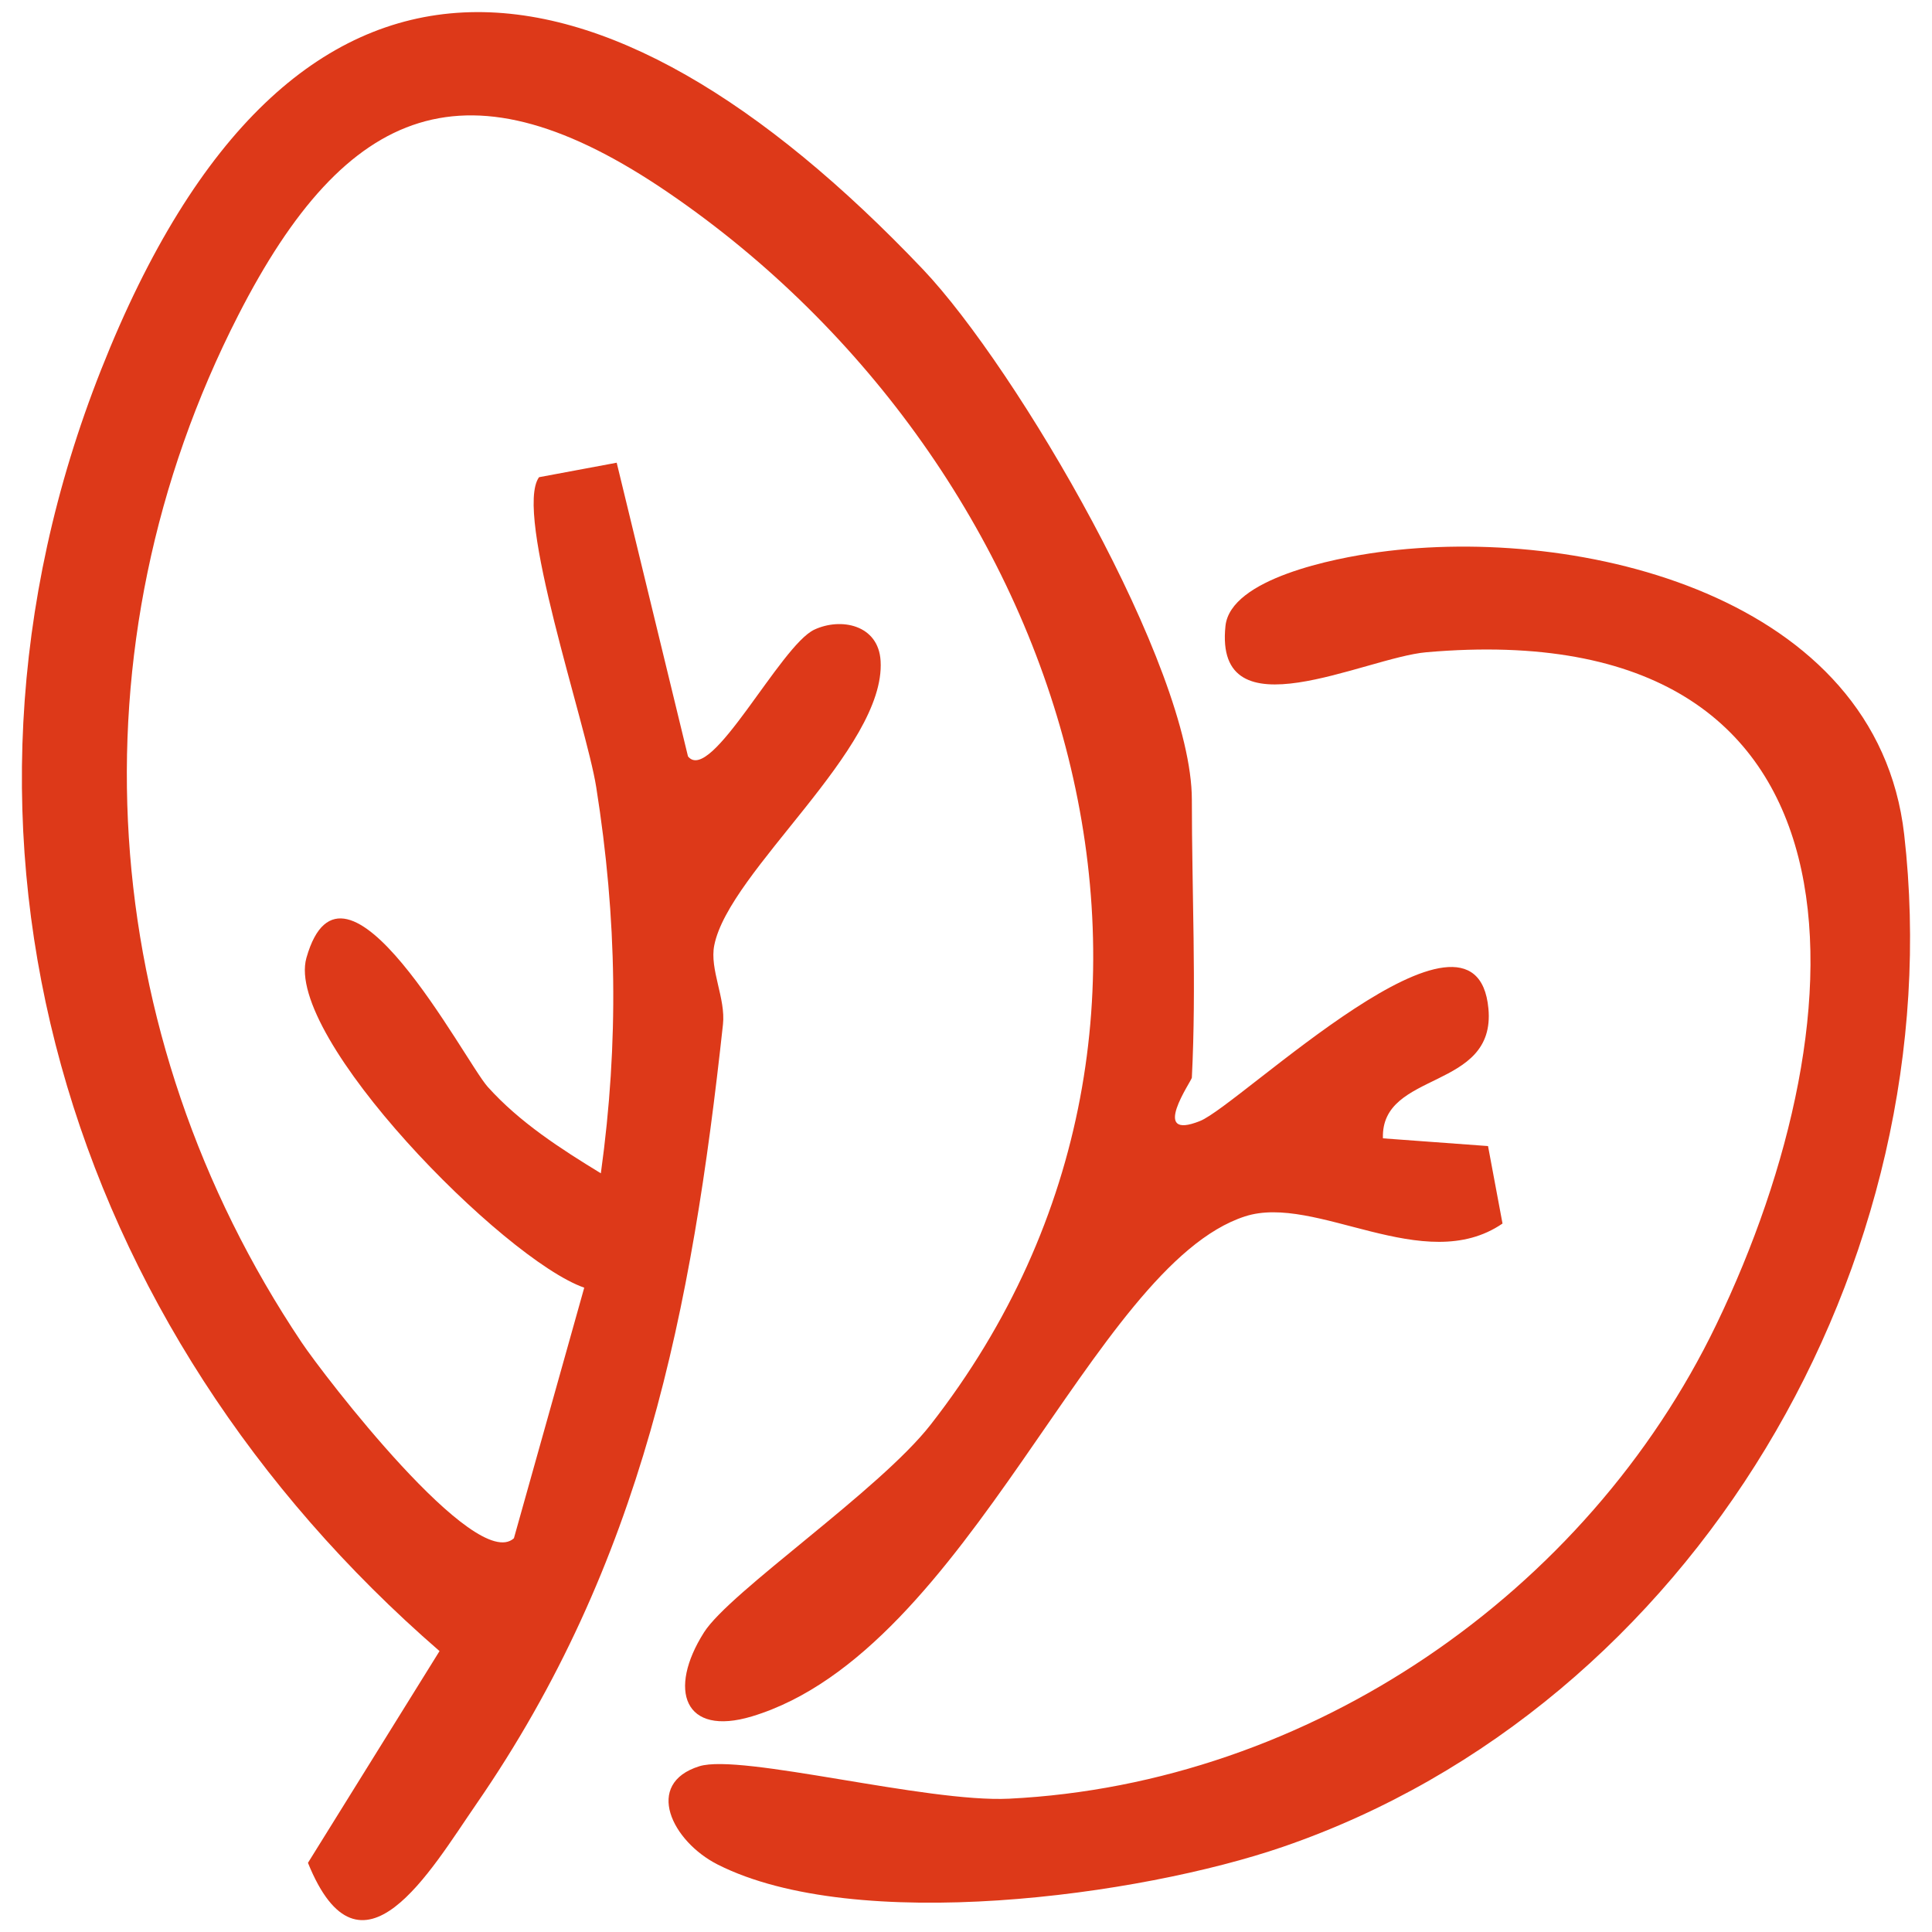
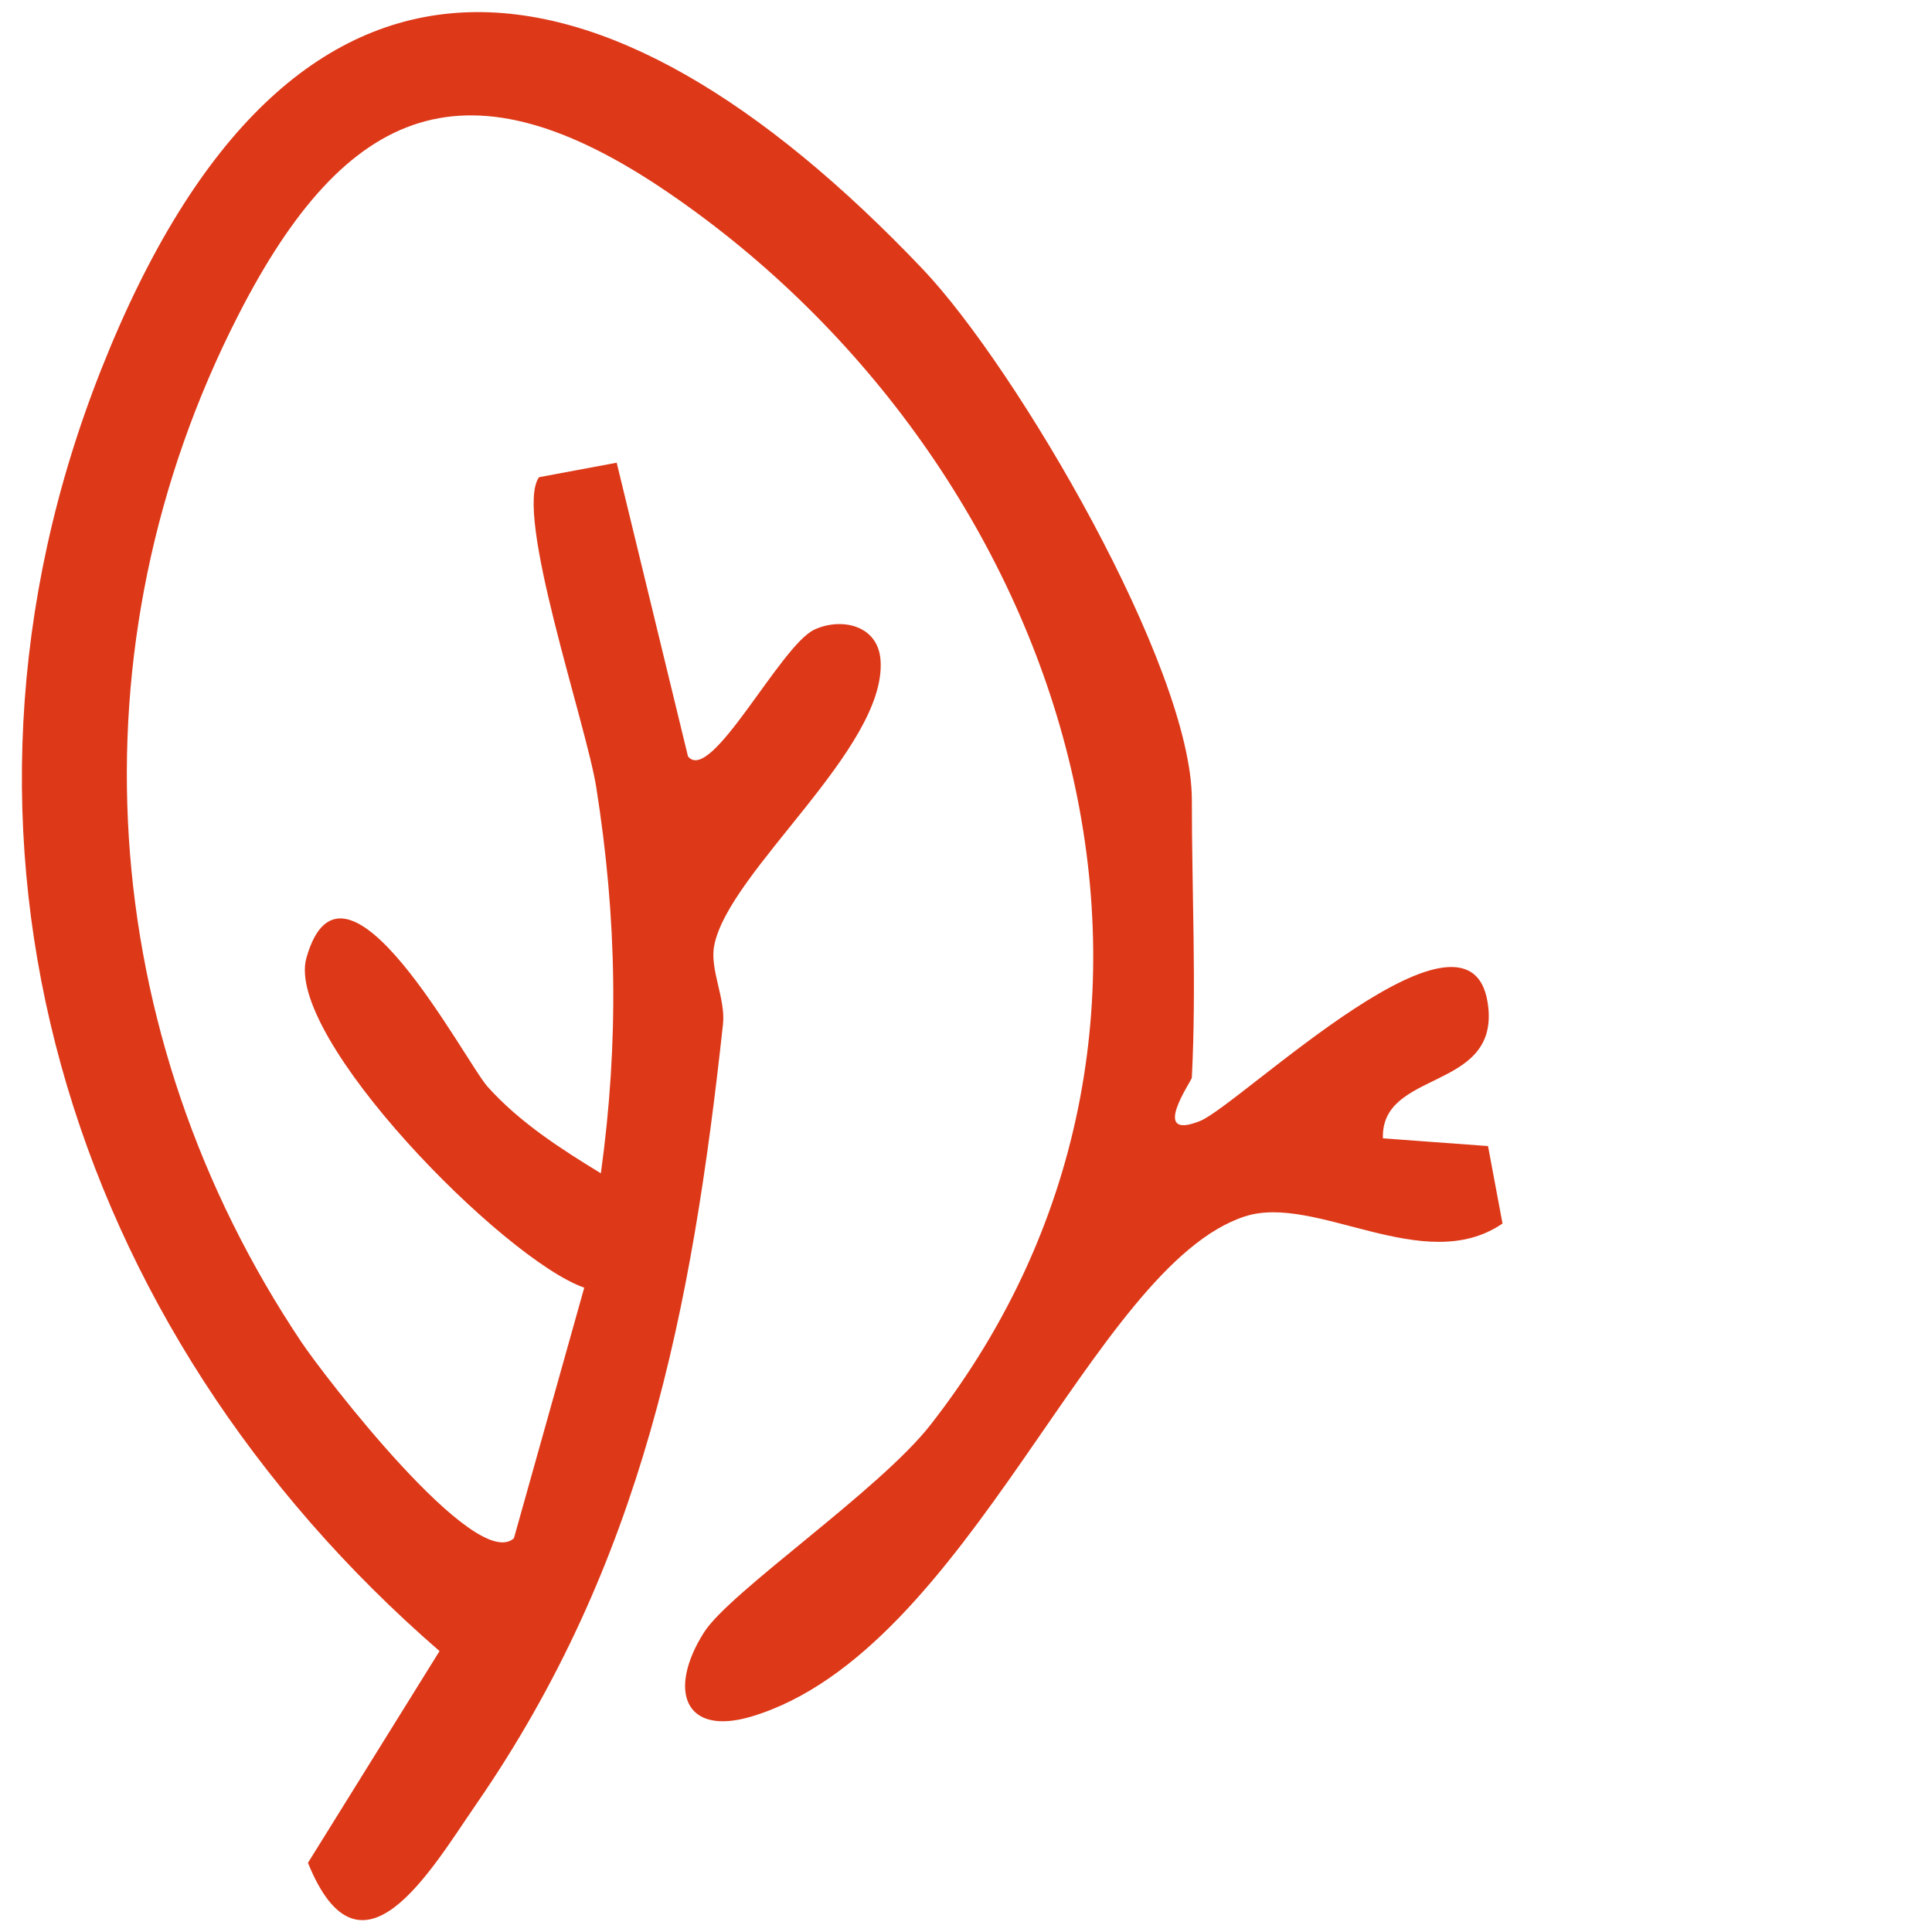
<svg xmlns="http://www.w3.org/2000/svg" id="Layer_1" data-name="Layer 1" viewBox="0 0 100 100">
  <defs>
    <style>
      .cls-1 {
        fill: #dd3919;
      }
    </style>
  </defs>
  <path class="cls-1" d="M61.69,55.78c0,.15-2.23,3.31.43,2.24,2.07-.84,14.27-12.73,14.92-5.82.4,4.27-5.58,3.19-5.46,6.72l5.44.4.75,4.01c-4.06,2.78-9.66-1.56-13.33-.37-7.91,2.56-14.27,22.48-25.52,25.88-3.52,1.06-4.37-1.37-2.48-4.35,1.33-2.1,9.08-7.35,11.73-10.75,16.48-21.12,7.05-49.67-13.55-63.75-10.38-7.1-16.67-4.67-22.29,6.33-8.78,17.17-7.41,37.2,3.28,53.16,1.13,1.69,9,11.95,10.99,10.14l3.64-12.97c-4.18-1.46-15.53-12.99-14.38-17.07,1.92-6.77,8.19,5.34,9.38,6.67,1.65,1.84,3.78,3.21,5.86,4.48.94-6.81.84-13.17-.24-19.99-.52-3.28-4.28-14.2-2.96-16.04l4.02-.75,3.69,15.2c1.18,1.48,4.78-5.74,6.54-6.56,1.37-.64,3.32-.26,3.43,1.62.27,4.54-7.85,10.87-8.61,14.72-.25,1.25.6,2.74.45,4.1-1.61,14.8-4.15,27.87-12.78,40.37-2.34,3.39-5.98,9.75-8.7,3.02l6.81-10.96C3.48,68.76-4.38,43.41,5.24,19.12,15.09-5.78,31.17-3.52,47.77,13.94c4.86,5.12,13.92,20.6,13.92,27.45,0,4.76.24,9.64,0,14.39Z" />
-   <path class="cls-1" d="M71.36,28.58c10.42-1.42,25.79,2.26,27.2,14.61,2.53,22.16-10.92,45.1-32.15,52.4-7.45,2.56-22.11,4.53-29.26.92-2.37-1.2-3.84-4.19-.95-5.09,2.16-.67,11.74,1.89,16.03,1.68,15.56-.77,29.91-10.64,36.61-24.55,7.73-16.04,8.59-36.85-15.01-34.79-3.2.28-11,4.35-10.4-1.36.26-2.45,5.63-3.51,7.93-3.82Z" />
</svg>